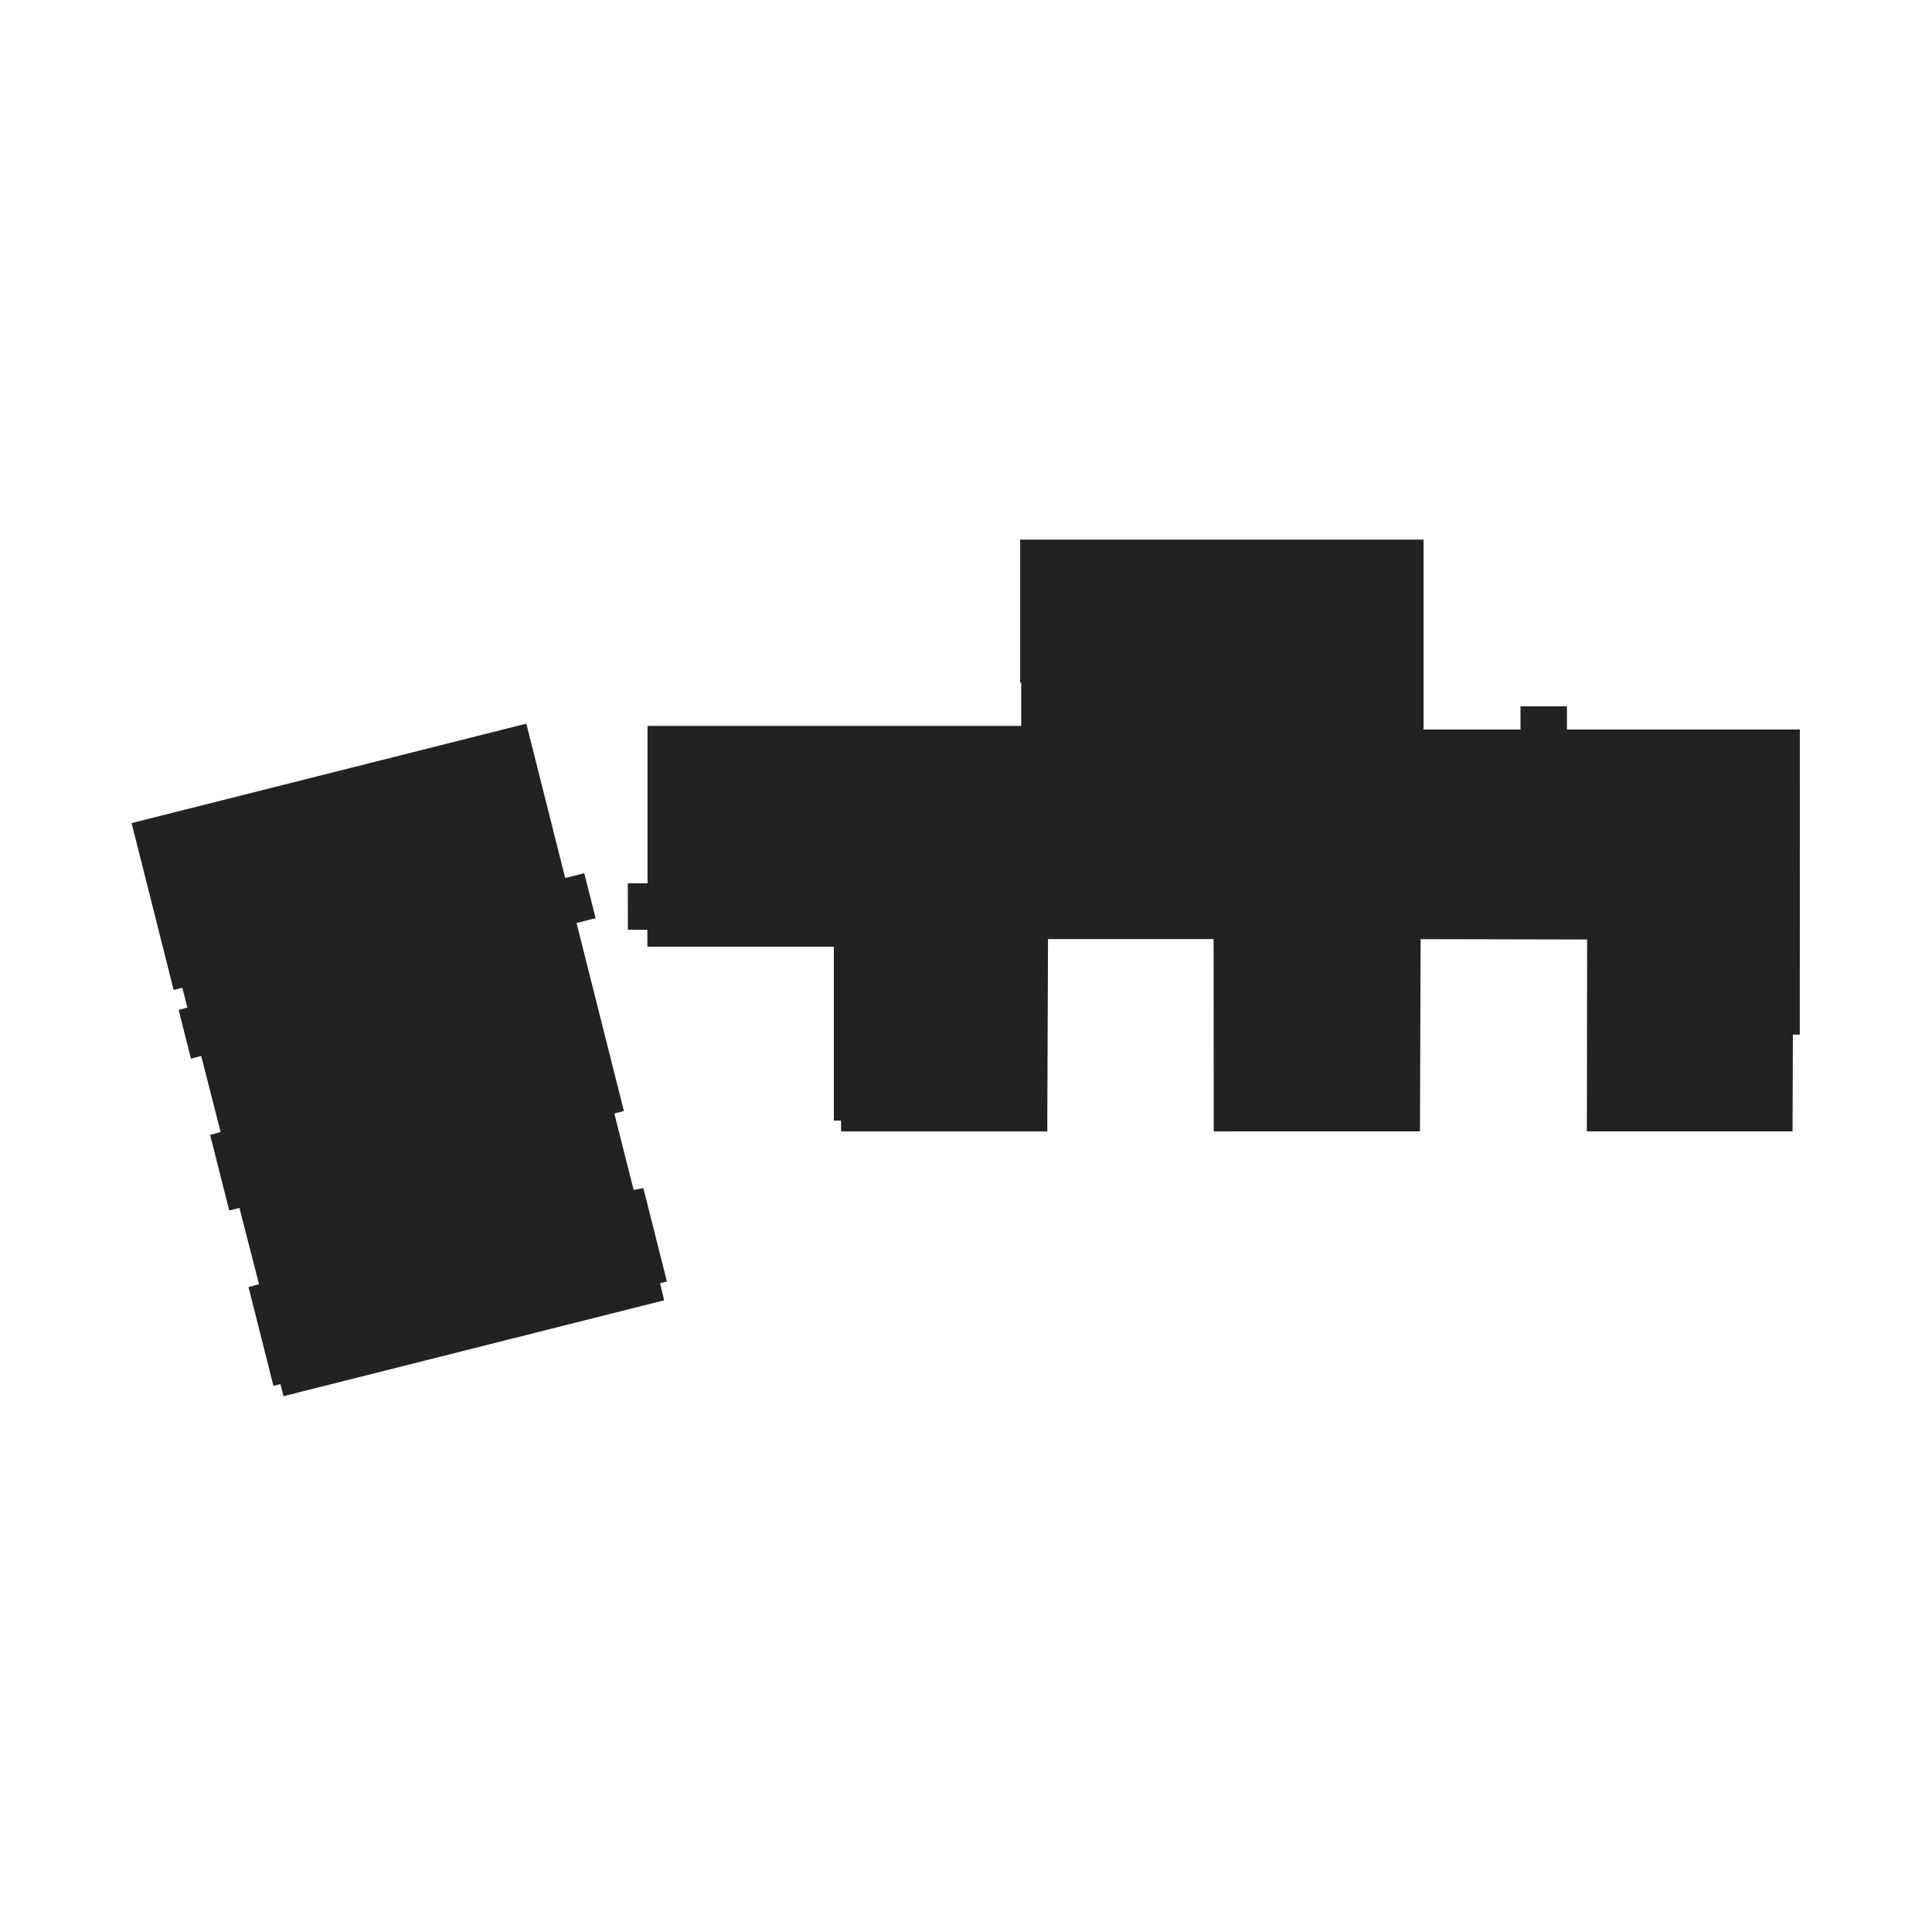
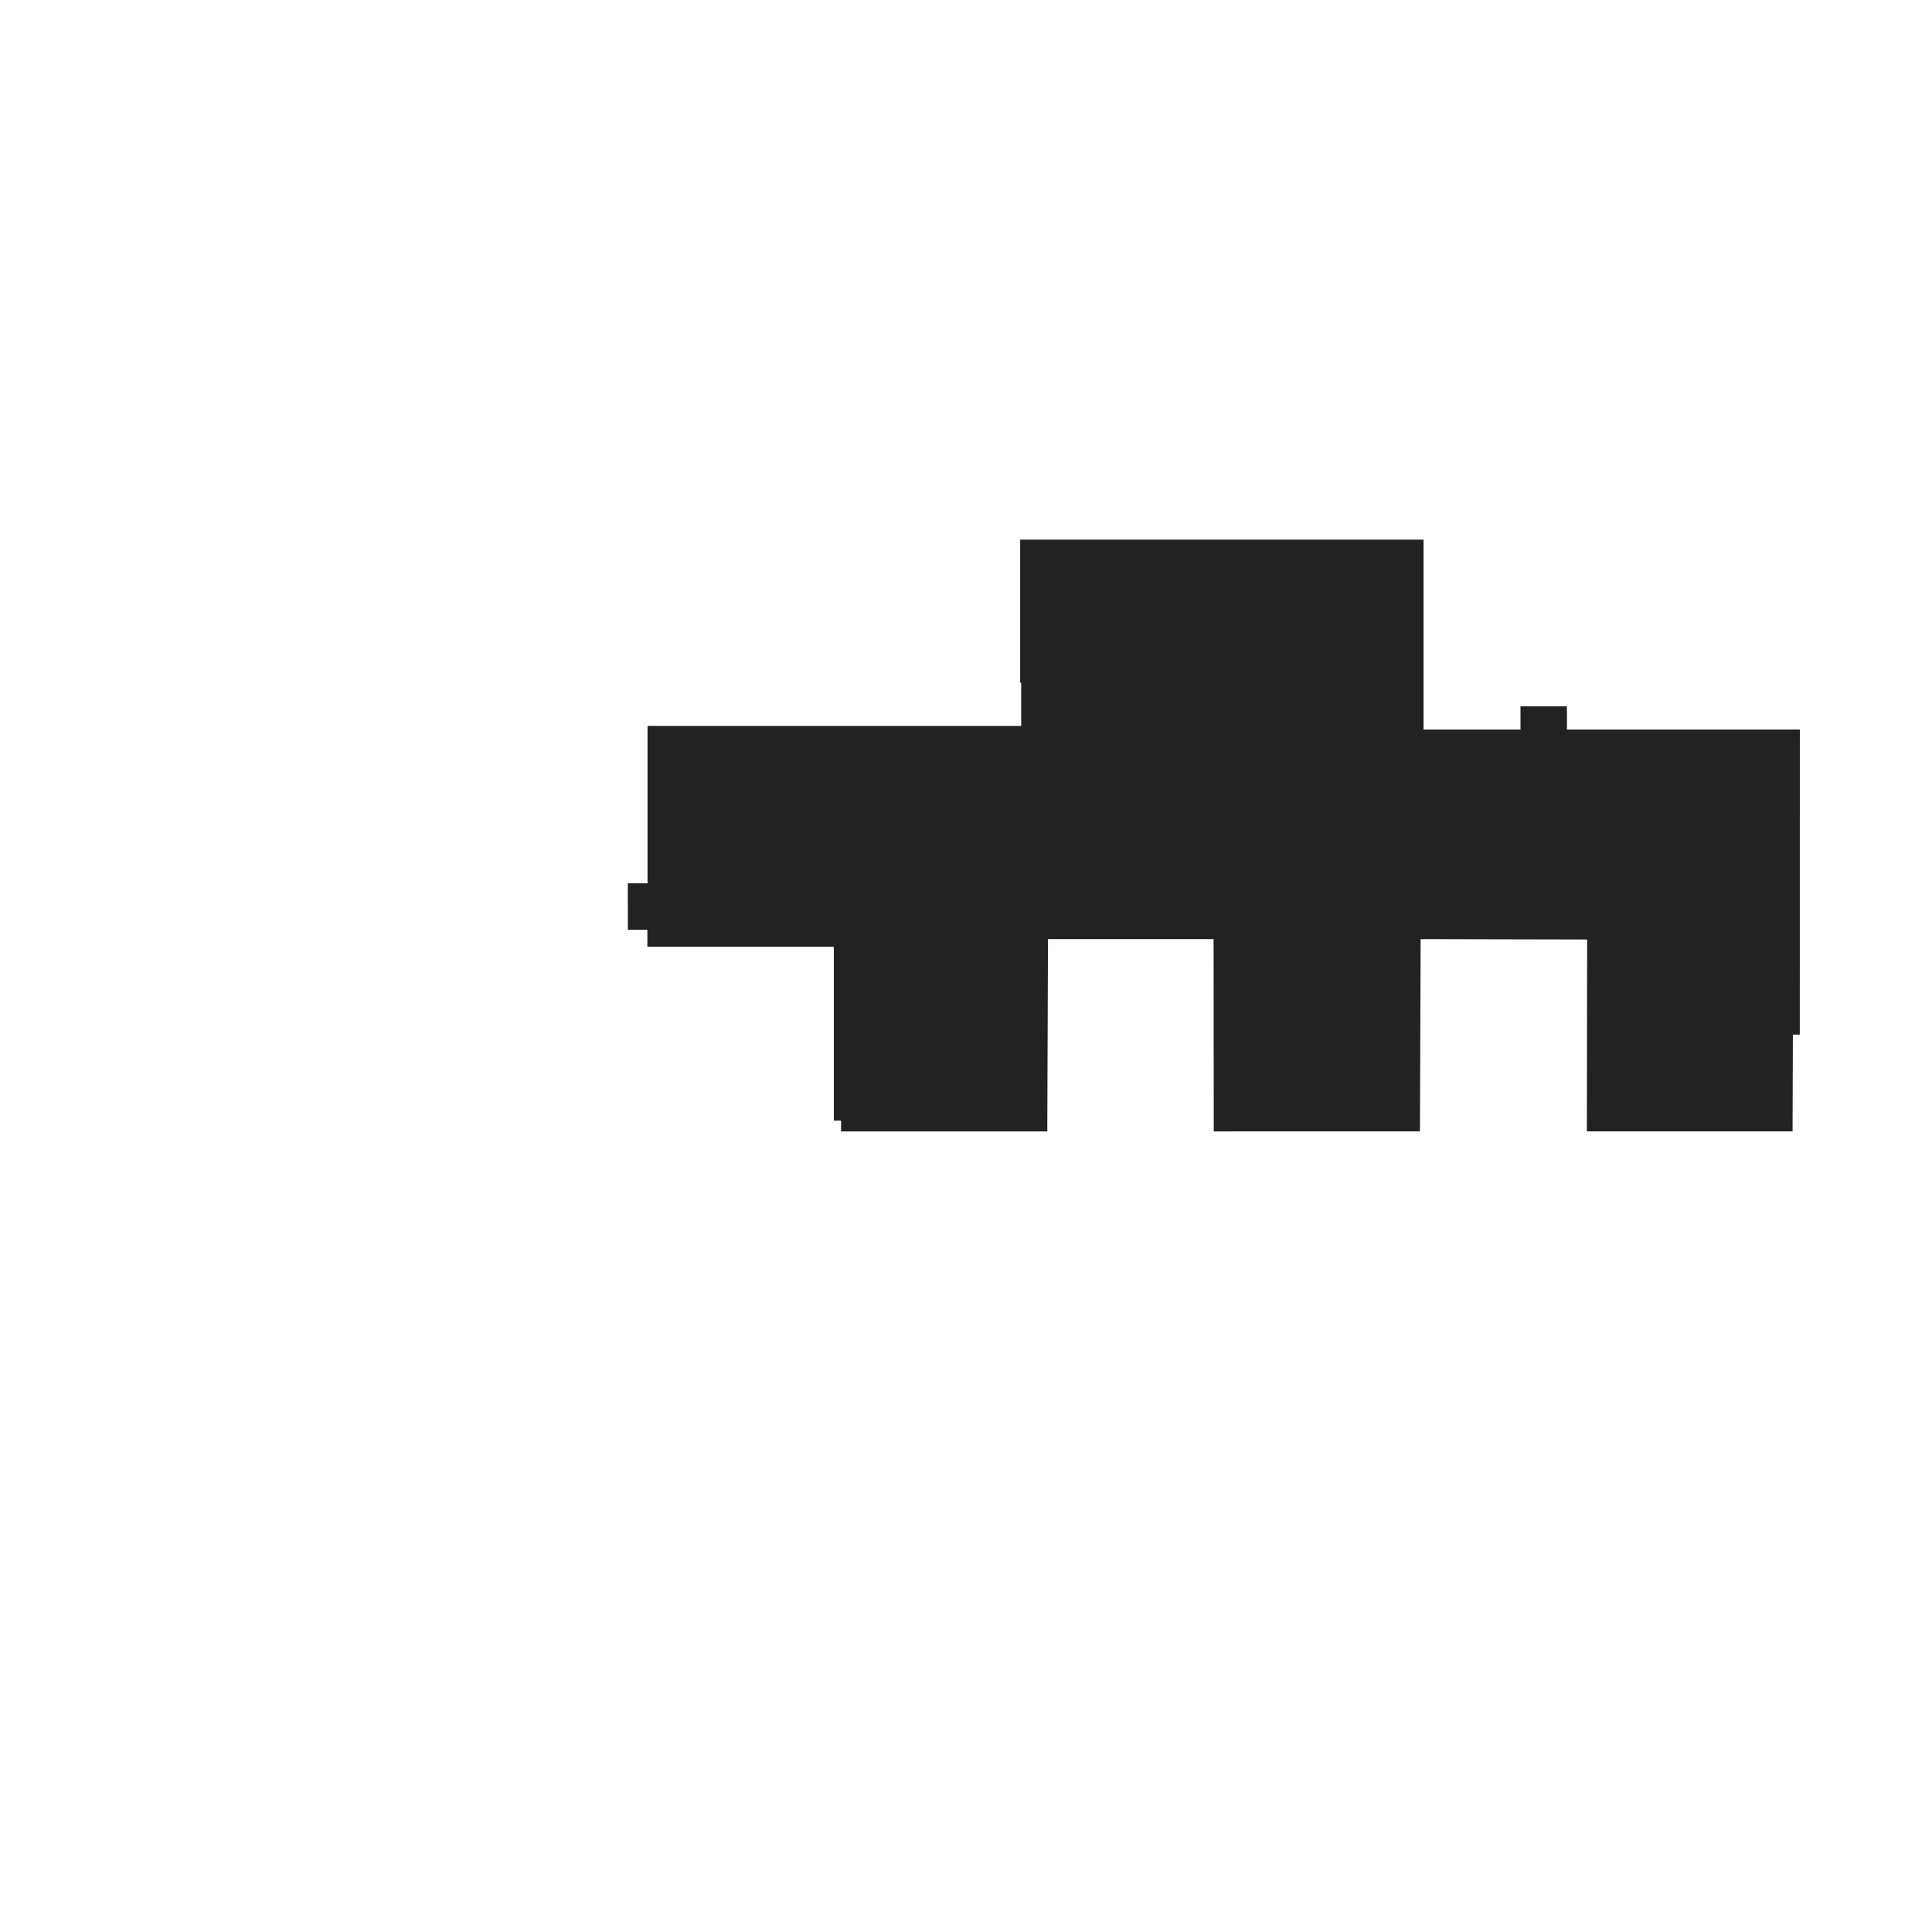
<svg xmlns="http://www.w3.org/2000/svg" x="0px" y="0px" viewBox="0 0 1080 1080" style="enable-background:new 0 0 1080 1080;" xml:space="preserve">
  <g id="Grund" style="display:none;">
    <g style="display:inline;">
-       <rect x="76.367" y="75.839" style="fill:#FFFFFF;" width="928" height="928" />
      <path d="M1003.867,76.339v927h-927v-927H1003.867 M1004.867,75.339h-929v929h929V75.339L1004.867,75.339z" />
    </g>
    <g style="display:inline;">
      <rect x="0.5" y="182.5" style="fill:#C9C657;" width="75" height="75" />
      <path d="M75,183v74H1v-74H75 M76,182H0v76h76V182L76,182z" />
    </g>
    <g style="display:inline;">
      <rect x="173.5" y="0.5" style="fill:#C9C657;" width="75" height="75" />
      <path d="M248,1v74h-74V1H248 M249,0h-76v76h76V0L249,0z" />
    </g>
    <g style="display:inline;">
      <rect x="159.5" y="1005.5" style="fill:#C9C657;" width="75" height="75" />
-       <path d="M234,1006v74h-74v-74H234 M235,1005h-76v76h76V1005L235,1005z" />
+       <path d="M234,1006v74h-74v-74H234 M235,1005h-76v76V1005L235,1005z" />
    </g>
    <g style="display:inline;">
      <rect x="1004.5" y="664.5" style="fill:#C9C657;" width="75" height="75" />
      <path d="M1079,665v74h-74v-74H1079 M1080,664h-76v76h76V664L1080,664z" />
    </g>
  </g>
  <g id="Begravningsverksamheten">
-     <polygon style="fill:#222220;stroke:#222220;stroke-width:4.252;stroke-miterlimit:10;" points="76.14,461.654 292.675,407.099    314.412,493.401 325.065,490.707 330.362,511.739 319.708,514.433 346.189,619.532 340.832,620.953 352.663,667.653    358.068,666.617 370.222,714.834 366.487,715.783 368.691,725.335 160.023,777.9 158.309,771.165 154.39,772.144 141.502,720.988    147.364,719.389 135.409,672.709 129.685,674.087 120.041,635.911 125.904,634.317 113.999,587.632 108.285,589.193    102.438,566.049 107.321,564.703 103.474,549.555 98.611,550.803  " />
    <polygon style="fill:#222220;stroke:#222220;stroke-width:4.252;stroke-miterlimit:10;" points="889.196,630.308 999.928,630.308    1000.112,576.243 1003.969,576.243 1004,409.946 999.928,409.946 873.797,409.946 873.797,396.935 852.091,396.935    852.091,409.946 793.649,409.946 793.649,307.816 793.649,303.775 572.399,303.775 572.399,379.546 572.98,379.546 572.98,407.925    364.099,407.925 364.099,495.911 353.077,495.911 353.108,517.617 364.007,517.617 364.007,527.076 468.249,527.076    468.249,624.277 472.29,624.277 472.29,630.339 583.328,630.339 583.328,627.155 583.726,522.852 680.529,522.852 680.621,630.339    791.628,630.308 791.659,626.696 792.026,522.852 889.349,523.066  " />
  </g>
  <g id="Begravningsverksamheten_copy" style="display:none;">
    <polygon style="display:inline;opacity:0.3;fill:none;stroke:#000000;stroke-width:4.252;stroke-miterlimit:10;" points="   76.14,461.654 292.675,407.099 314.412,493.401 325.065,490.707 330.362,511.739 319.708,514.433 346.189,619.532 340.832,620.953    352.663,667.653 358.068,666.617 370.222,714.834 366.487,715.783 368.691,725.335 160.023,777.9 158.309,771.165 154.39,772.144    141.502,720.988 147.364,719.389 135.409,672.709 129.685,674.087 120.041,635.911 125.904,634.317 113.999,587.632    108.285,589.193 102.438,566.049 107.321,564.703 103.474,549.555 98.611,550.803  " />
-     <polygon style="display:inline;opacity:0.3;fill:none;stroke:#000000;stroke-width:4.252;stroke-miterlimit:10;" points="   889.196,630.308 999.928,630.308 1000.112,576.243 1003.969,576.243 1004,409.946 999.928,409.946 873.797,409.946    873.797,396.935 852.091,396.935 852.091,409.946 793.649,409.946 793.649,307.816 793.649,303.775 572.399,303.775    572.399,379.546 572.98,379.546 572.98,407.925 364.099,407.925 364.099,495.911 353.077,495.911 353.108,517.617 364.007,517.617    364.007,527.076 468.249,527.076 468.249,624.277 472.29,624.277 472.29,630.339 583.328,630.339 583.328,627.155 583.726,522.852    680.529,522.852 680.621,630.339 791.628,630.308 791.659,626.696 792.026,522.852 889.349,523.066  " />
  </g>
</svg>